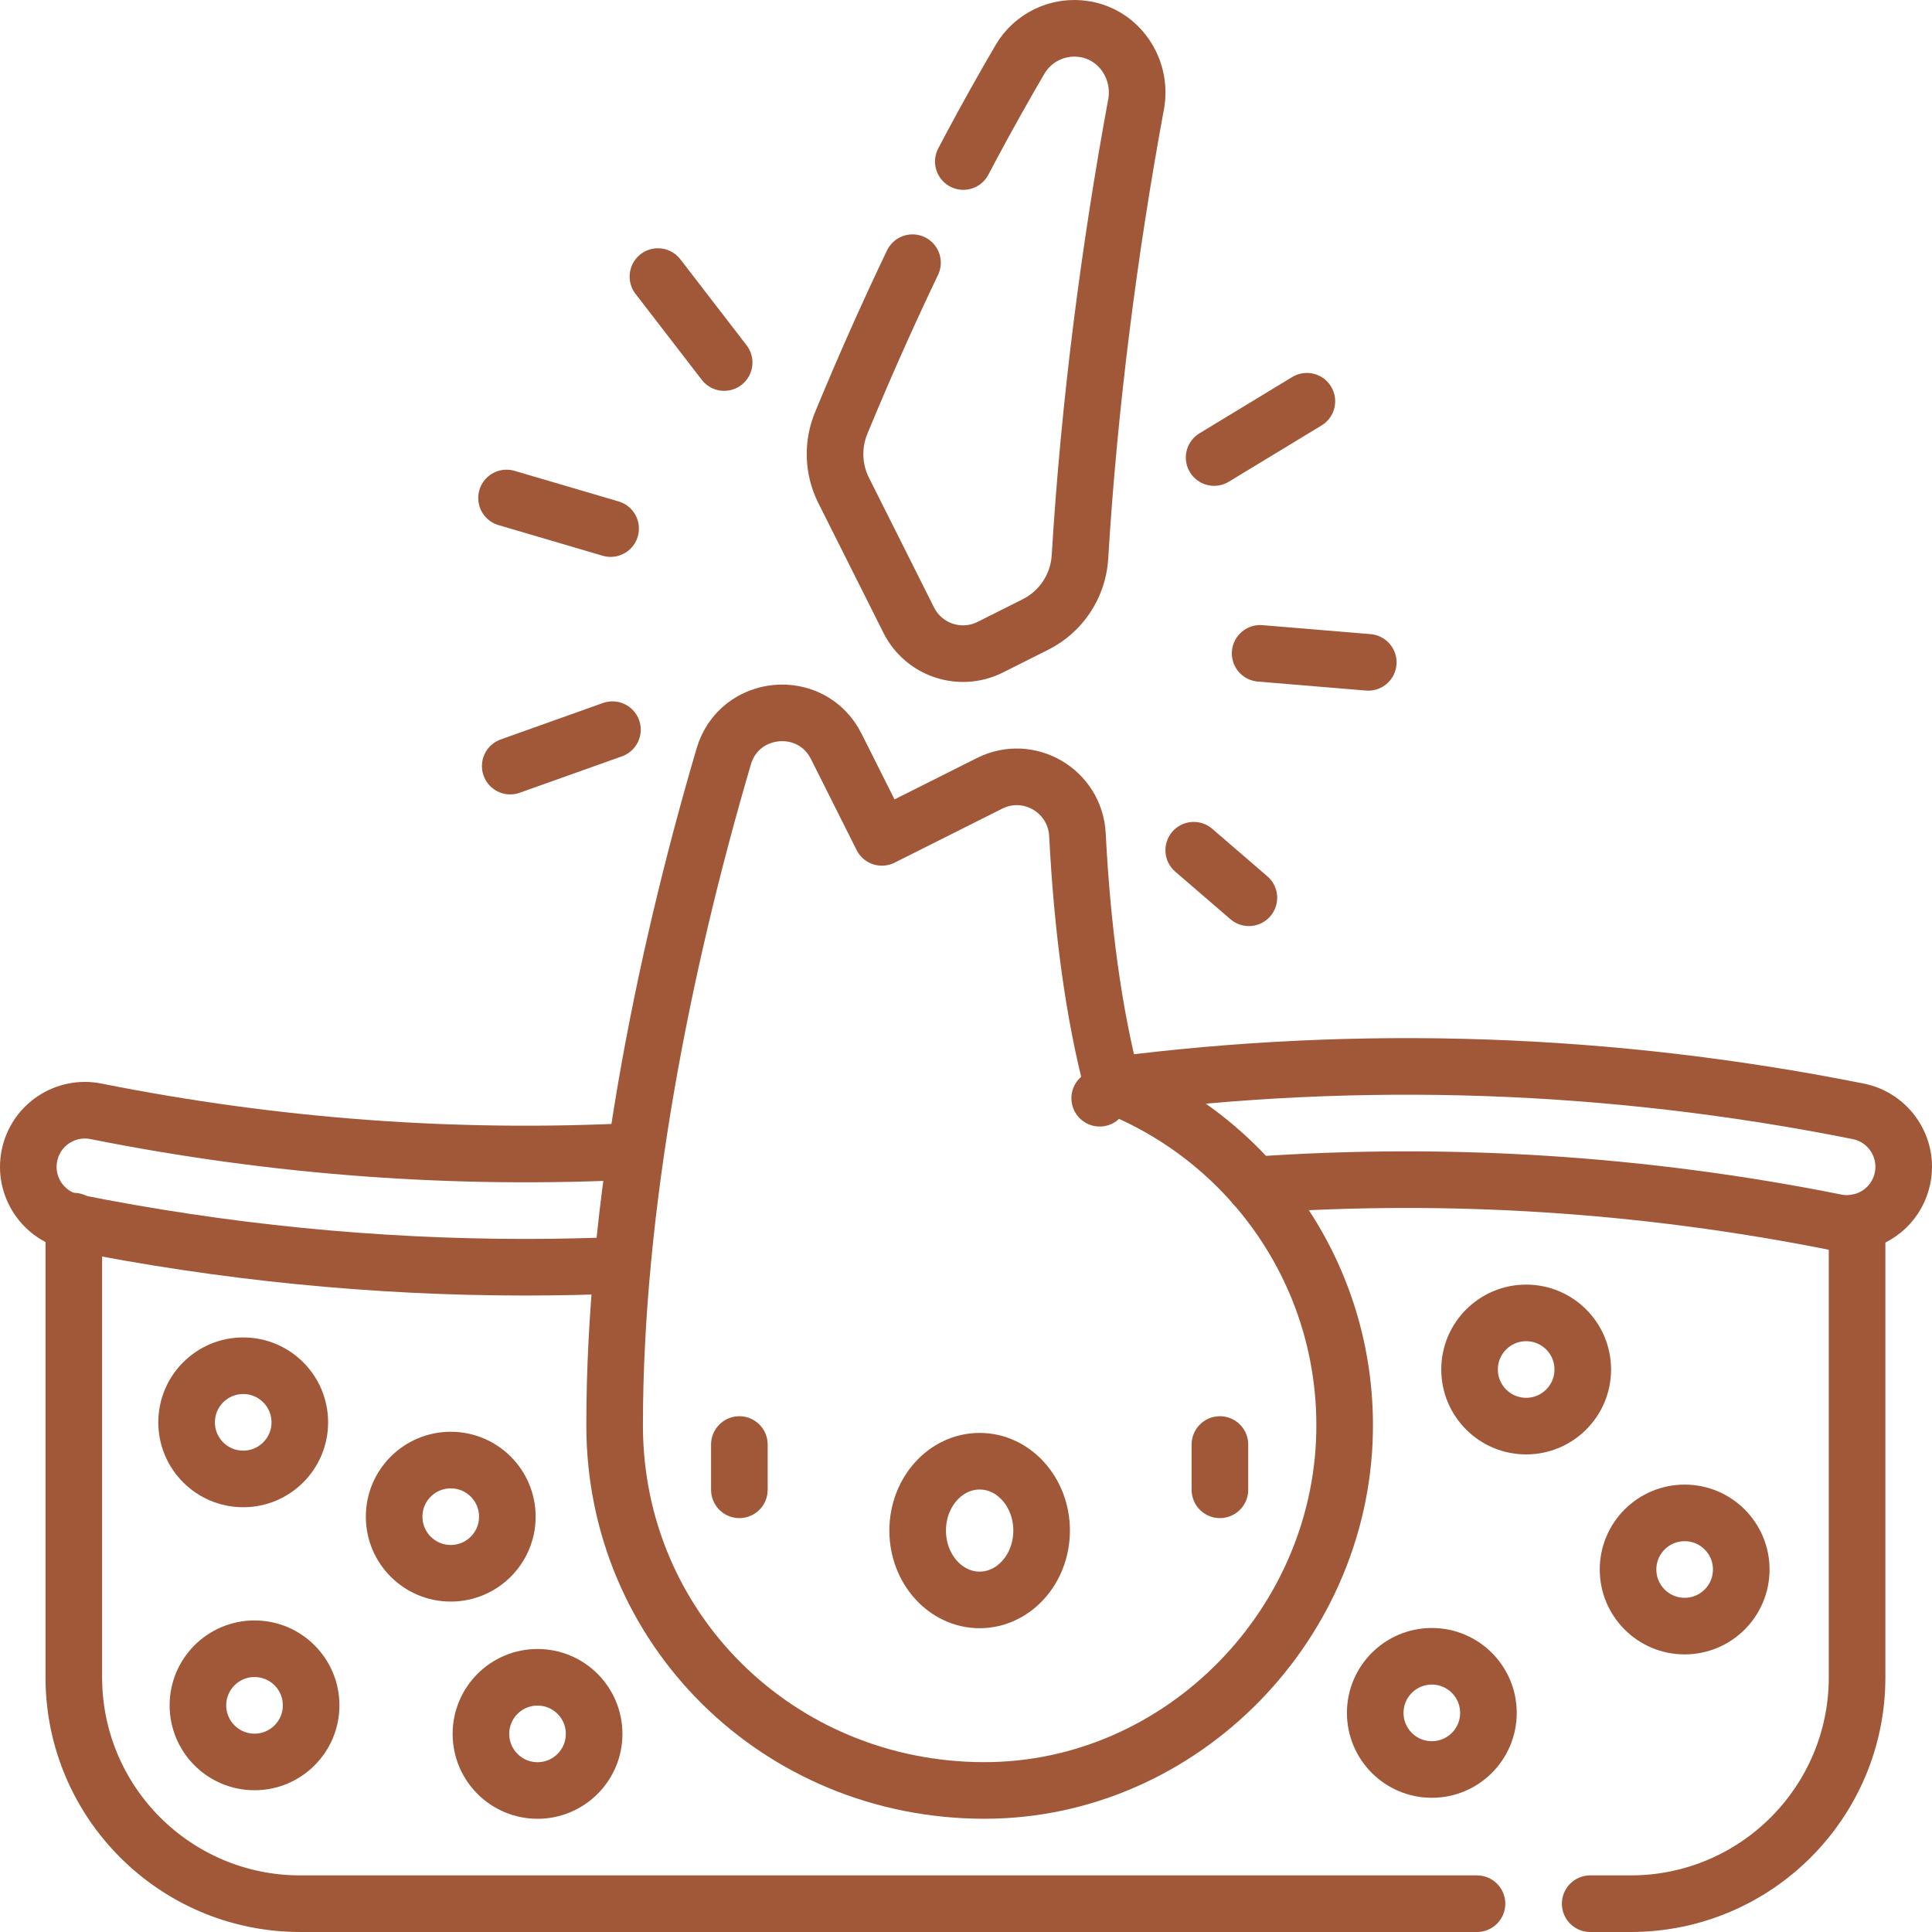
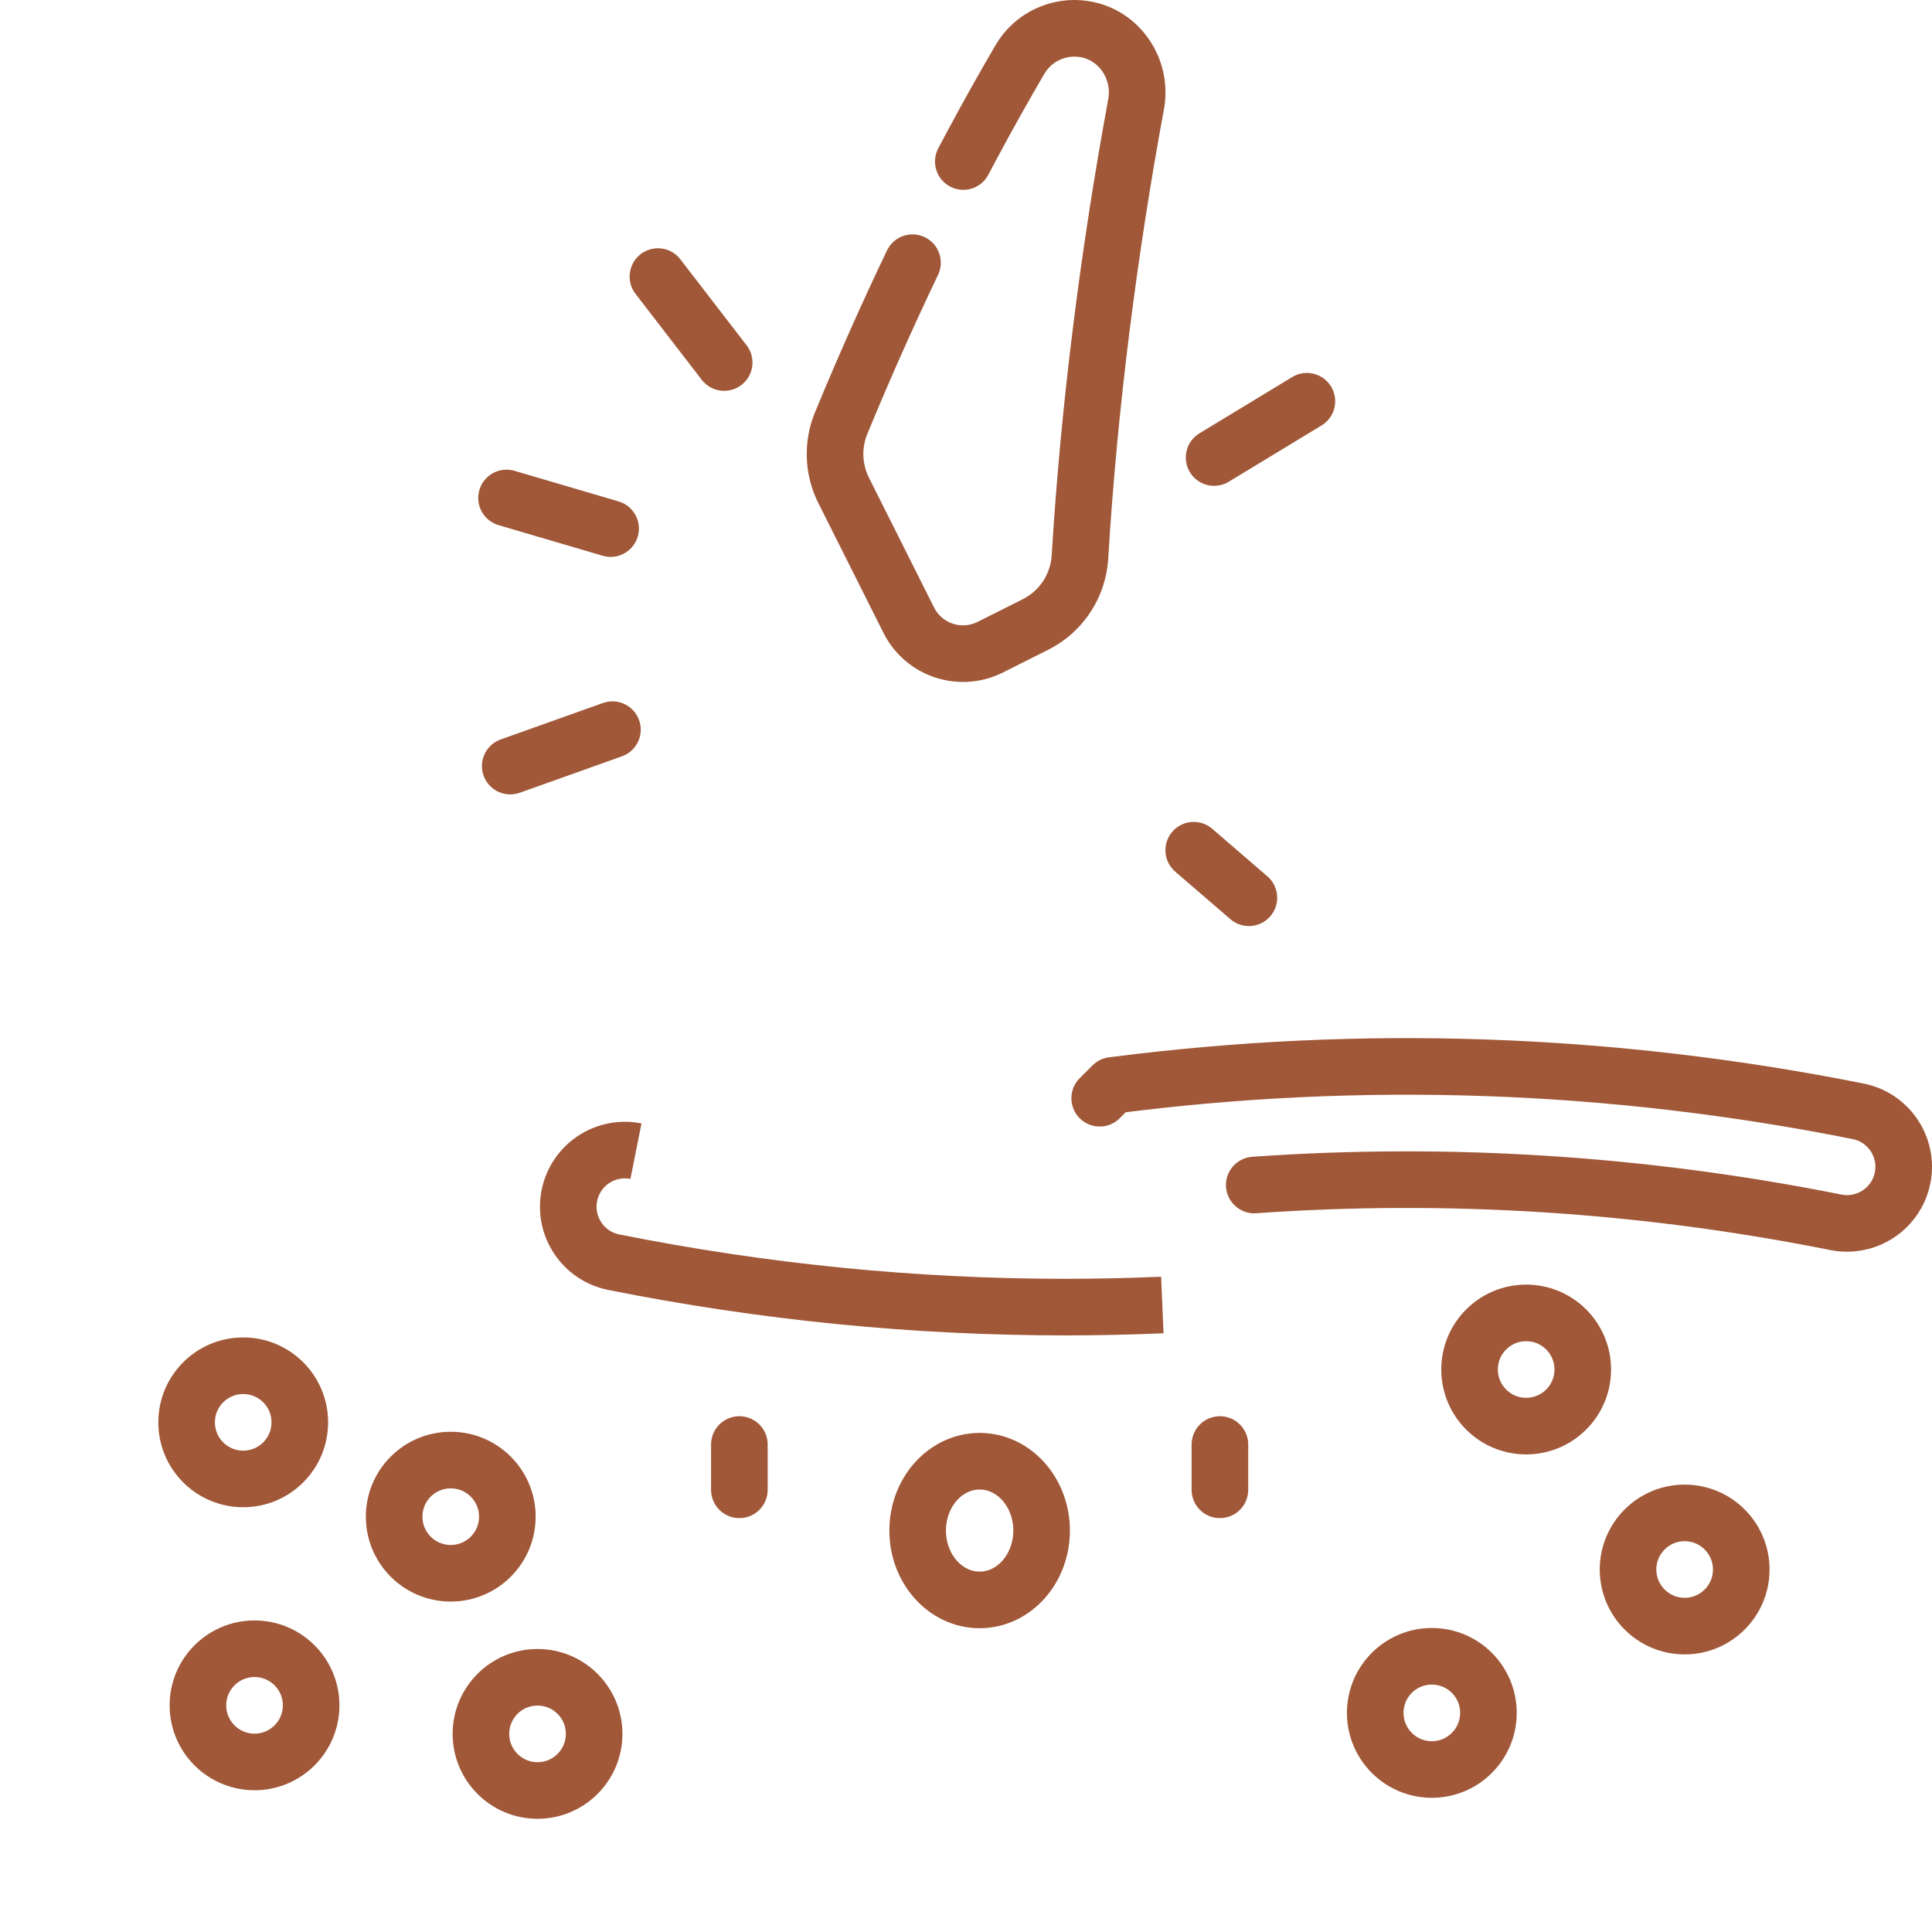
<svg xmlns="http://www.w3.org/2000/svg" id="Capa_1" x="0px" y="0px" viewBox="0 0 512.003 512.003" style="enable-background:new 0 0 512.003 512.003;" xml:space="preserve" width="300" height="300">
  <g transform="matrix(1,0,0,1,0,0)">
    <g>
      <g>
        <g>
          <ellipse style="stroke-linecap: round; stroke-linejoin: round; stroke-miterlimit: 10;" cx="259.616" cy="405.618" rx="16.423" ry="18.377" fill="none" stroke="#a05838ff" data-original-stroke-color="#000000ff" stroke-width="15" data-original-stroke-width="15" />
          <g>
            <line style="stroke-linecap: round; stroke-linejoin: round; stroke-miterlimit: 10;" x1="195.942" y1="382.818" x2="195.942" y2="394.818" fill="none" stroke="#a05838ff" data-original-stroke-color="#000000ff" stroke-width="15" data-original-stroke-width="15" />
            <line style="stroke-linecap: round; stroke-linejoin: round; stroke-miterlimit: 10;" x1="323.291" y1="382.818" x2="323.291" y2="394.818" fill="none" stroke="#a05838ff" data-original-stroke-color="#000000ff" stroke-width="15" data-original-stroke-width="15" />
          </g>
        </g>
        <g>
          <g>
            <g>
              <line style="stroke-linecap: round; stroke-linejoin: round; stroke-miterlimit: 10;" x1="174.359" y1="73.295" x2="191.911" y2="96.074" fill="none" stroke="#a05838ff" data-original-stroke-color="#000000ff" stroke-width="15" data-original-stroke-width="15" />
            </g>
            <g>
              <line style="stroke-linecap: round; stroke-linejoin: round; stroke-miterlimit: 10;" x1="321.754" y1="121.251" x2="346.339" y2="106.334" fill="none" stroke="#a05838ff" data-original-stroke-color="#000000ff" stroke-width="15" data-original-stroke-width="15" />
            </g>
            <g>
              <line style="stroke-linecap: round; stroke-linejoin: round; stroke-miterlimit: 10;" x1="134.236" y1="131.97" x2="161.818" y2="140.08" fill="none" stroke="#a05838ff" data-original-stroke-color="#000000ff" stroke-width="15" data-original-stroke-width="15" />
            </g>
            <g>
-               <line style="stroke-linecap: round; stroke-linejoin: round; stroke-miterlimit: 10;" x1="333.953" y1="173.148" x2="362.605" y2="175.53" fill="none" stroke="#a05838ff" data-original-stroke-color="#000000ff" stroke-width="15" data-original-stroke-width="15" />
-             </g>
+               </g>
            <g>
              <line style="stroke-linecap: round; stroke-linejoin: round; stroke-miterlimit: 10;" x1="316.352" y1="225.317" x2="330.971" y2="237.916" fill="none" stroke="#a05838ff" data-original-stroke-color="#000000ff" stroke-width="15" data-original-stroke-width="15" />
            </g>
            <g>
              <line style="stroke-linecap: round; stroke-linejoin: round; stroke-miterlimit: 10;" x1="135.215" y1="203.024" x2="162.303" y2="193.37" fill="none" stroke="#a05838ff" data-original-stroke-color="#000000ff" stroke-width="15" data-original-stroke-width="15" />
            </g>
          </g>
        </g>
        <g>
          <g>
            <circle style="stroke-linecap: round; stroke-linejoin: round; stroke-miterlimit: 10;" cx="64.453" cy="376.936" r="15" fill="none" stroke="#a05838ff" data-original-stroke-color="#000000ff" stroke-width="15" data-original-stroke-width="15" />
            <circle style="stroke-linecap: round; stroke-linejoin: round; stroke-miterlimit: 10;" cx="119.453" cy="401.936" r="15" fill="none" stroke="#a05838ff" data-original-stroke-color="#000000ff" stroke-width="15" data-original-stroke-width="15" />
            <circle style="stroke-linecap: round; stroke-linejoin: round; stroke-miterlimit: 10;" cx="142.453" cy="459.501" r="15" fill="none" stroke="#a05838ff" data-original-stroke-color="#000000ff" stroke-width="15" data-original-stroke-width="15" />
            <circle style="stroke-linecap: round; stroke-linejoin: round; stroke-miterlimit: 10;" cx="67.453" cy="451.936" r="15" fill="none" stroke="#a05838ff" data-original-stroke-color="#000000ff" stroke-width="15" data-original-stroke-width="15" />
            <circle style="stroke-linecap: round; stroke-linejoin: round; stroke-miterlimit: 10;" cx="379.453" cy="453.936" r="15" fill="none" stroke="#a05838ff" data-original-stroke-color="#000000ff" stroke-width="15" data-original-stroke-width="15" />
            <circle style="stroke-linecap: round; stroke-linejoin: round; stroke-miterlimit: 10;" cx="404.453" cy="362.936" r="15" fill="none" stroke="#a05838ff" data-original-stroke-color="#000000ff" stroke-width="15" data-original-stroke-width="15" />
            <circle style="stroke-linecap: round; stroke-linejoin: round; stroke-miterlimit: 10;" cx="446.453" cy="415.936" r="15" fill="none" stroke="#a05838ff" data-original-stroke-color="#000000ff" stroke-width="15" data-original-stroke-width="15" />
          </g>
          <g>
            <path style="stroke-linecap: round; stroke-linejoin: round; stroke-miterlimit: 10; stroke-dasharray: 260, 30, 1000, 0, 1000, 0;" d="&#10;&#09;&#09;&#09;&#09;&#09;M240.83,164.352c3.984,7.94,13.651,11.148,21.592,7.163l11.998-6.02c6.853-3.439,11.328-10.273,11.788-17.927&#10;&#09;&#09;&#09;&#09;&#09;c2.411-40.133,7.787-81.64,14.867-119.929c1.716-9.279-4.377-18.451-13.696-19.928c-6.901-1.094-13.632,2.161-17.07,8.034&#10;&#09;&#09;&#09;&#09;&#09;c-17.313,29.58-33.311,62.255-47.387,96.373c-2.376,5.759-2.145,12.268,0.649,17.836L240.83,164.352z" fill="none" stroke="#a05838ff" data-original-stroke-color="#000000ff" stroke-width="15" data-original-stroke-width="15" />
-             <path style="stroke-linecap: round; stroke-linejoin: round; stroke-miterlimit: 10;" d="&#10;&#09;&#09;&#09;&#09;&#09;M162.884,377.768c0,53.883,43.473,96.724,98.019,96.724c52.397,0,95.887-44.598,95.445-97.55&#10;&#09;&#09;&#09;&#09;&#09;c-0.342-40.865-25.962-75.393-61.519-89.296c-5.069-19.261-8.034-41.872-9.294-66.423&#10;&#09;&#09;&#09;&#09;&#09;c-0.596-11.627-12.877-18.849-23.283-13.628l-28.536,14.319l-12.102-24.12c-6.549-13.053-25.703-11.326-29.821,2.685&#10;&#09;&#09;&#09;&#09;&#09;C175.372,256.351,162.884,320.01,162.884,377.768z" fill="none" stroke="#a05838ff" data-original-stroke-color="#000000ff" stroke-width="15" data-original-stroke-width="15" />
          </g>
        </g>
        <path style="stroke-linecap: round; stroke-linejoin: round; stroke-miterlimit: 10;" d="&#10;&#09;&#09;&#09;M332.392,314.043c51.438-3.615,103.048-0.325,154.17,9.889c1.902,0.38,3.788,0.369,5.587,0.045&#10;&#09;&#09;&#09;c5.89-1.058,10.818-5.594,12.061-11.816c1.623-8.123-3.646-16.024-11.771-17.647c-65.527-13.093-131.815-15.379-197.609-6.868&#10;&#09;&#09;&#09;l-3.397,3.397" fill="none" stroke="#a05838ff" data-original-stroke-color="#000000ff" stroke-width="15" data-original-stroke-width="15" />
-         <path style="stroke-linecap: round; stroke-linejoin: round; stroke-miterlimit: 10; stroke-dasharray: 527, 30, 1000, 0, 1000, 0;" d="&#10;&#09;&#09;&#09;M19.561,323.619v120.882c0,33.137,26.863,60,60,60h352.588c33.137,0,60-26.863,60-60V323.977" fill="none" stroke="#a05838ff" data-original-stroke-color="#000000ff" stroke-width="15" data-original-stroke-width="15" />
      </g>
-       <path style="stroke-linejoin: round; stroke-miterlimit: 10;" d="M168.538,305.079&#10;&#09;&#09;c-47.768,2.434-95.643-1.085-143.096-10.566c-8.133-1.625-16.025,3.647-17.648,11.77c-1.623,8.124,3.646,16.025,11.77,17.648&#10;&#09;&#09;c39.71,7.935,79.699,11.901,119.689,11.901c8.562,0,17.124-0.193,25.684-0.557" fill="none" stroke="#a05838ff" data-original-stroke-color="#000000ff" stroke-width="15" data-original-stroke-width="15" />
+       <path style="stroke-linejoin: round; stroke-miterlimit: 10;" d="M168.538,305.079&#10;&#09;&#09;c-8.133-1.625-16.025,3.647-17.648,11.77c-1.623,8.124,3.646,16.025,11.77,17.648&#10;&#09;&#09;c39.71,7.935,79.699,11.901,119.689,11.901c8.562,0,17.124-0.193,25.684-0.557" fill="none" stroke="#a05838ff" data-original-stroke-color="#000000ff" stroke-width="15" data-original-stroke-width="15" />
    </g>
  </g>
</svg>